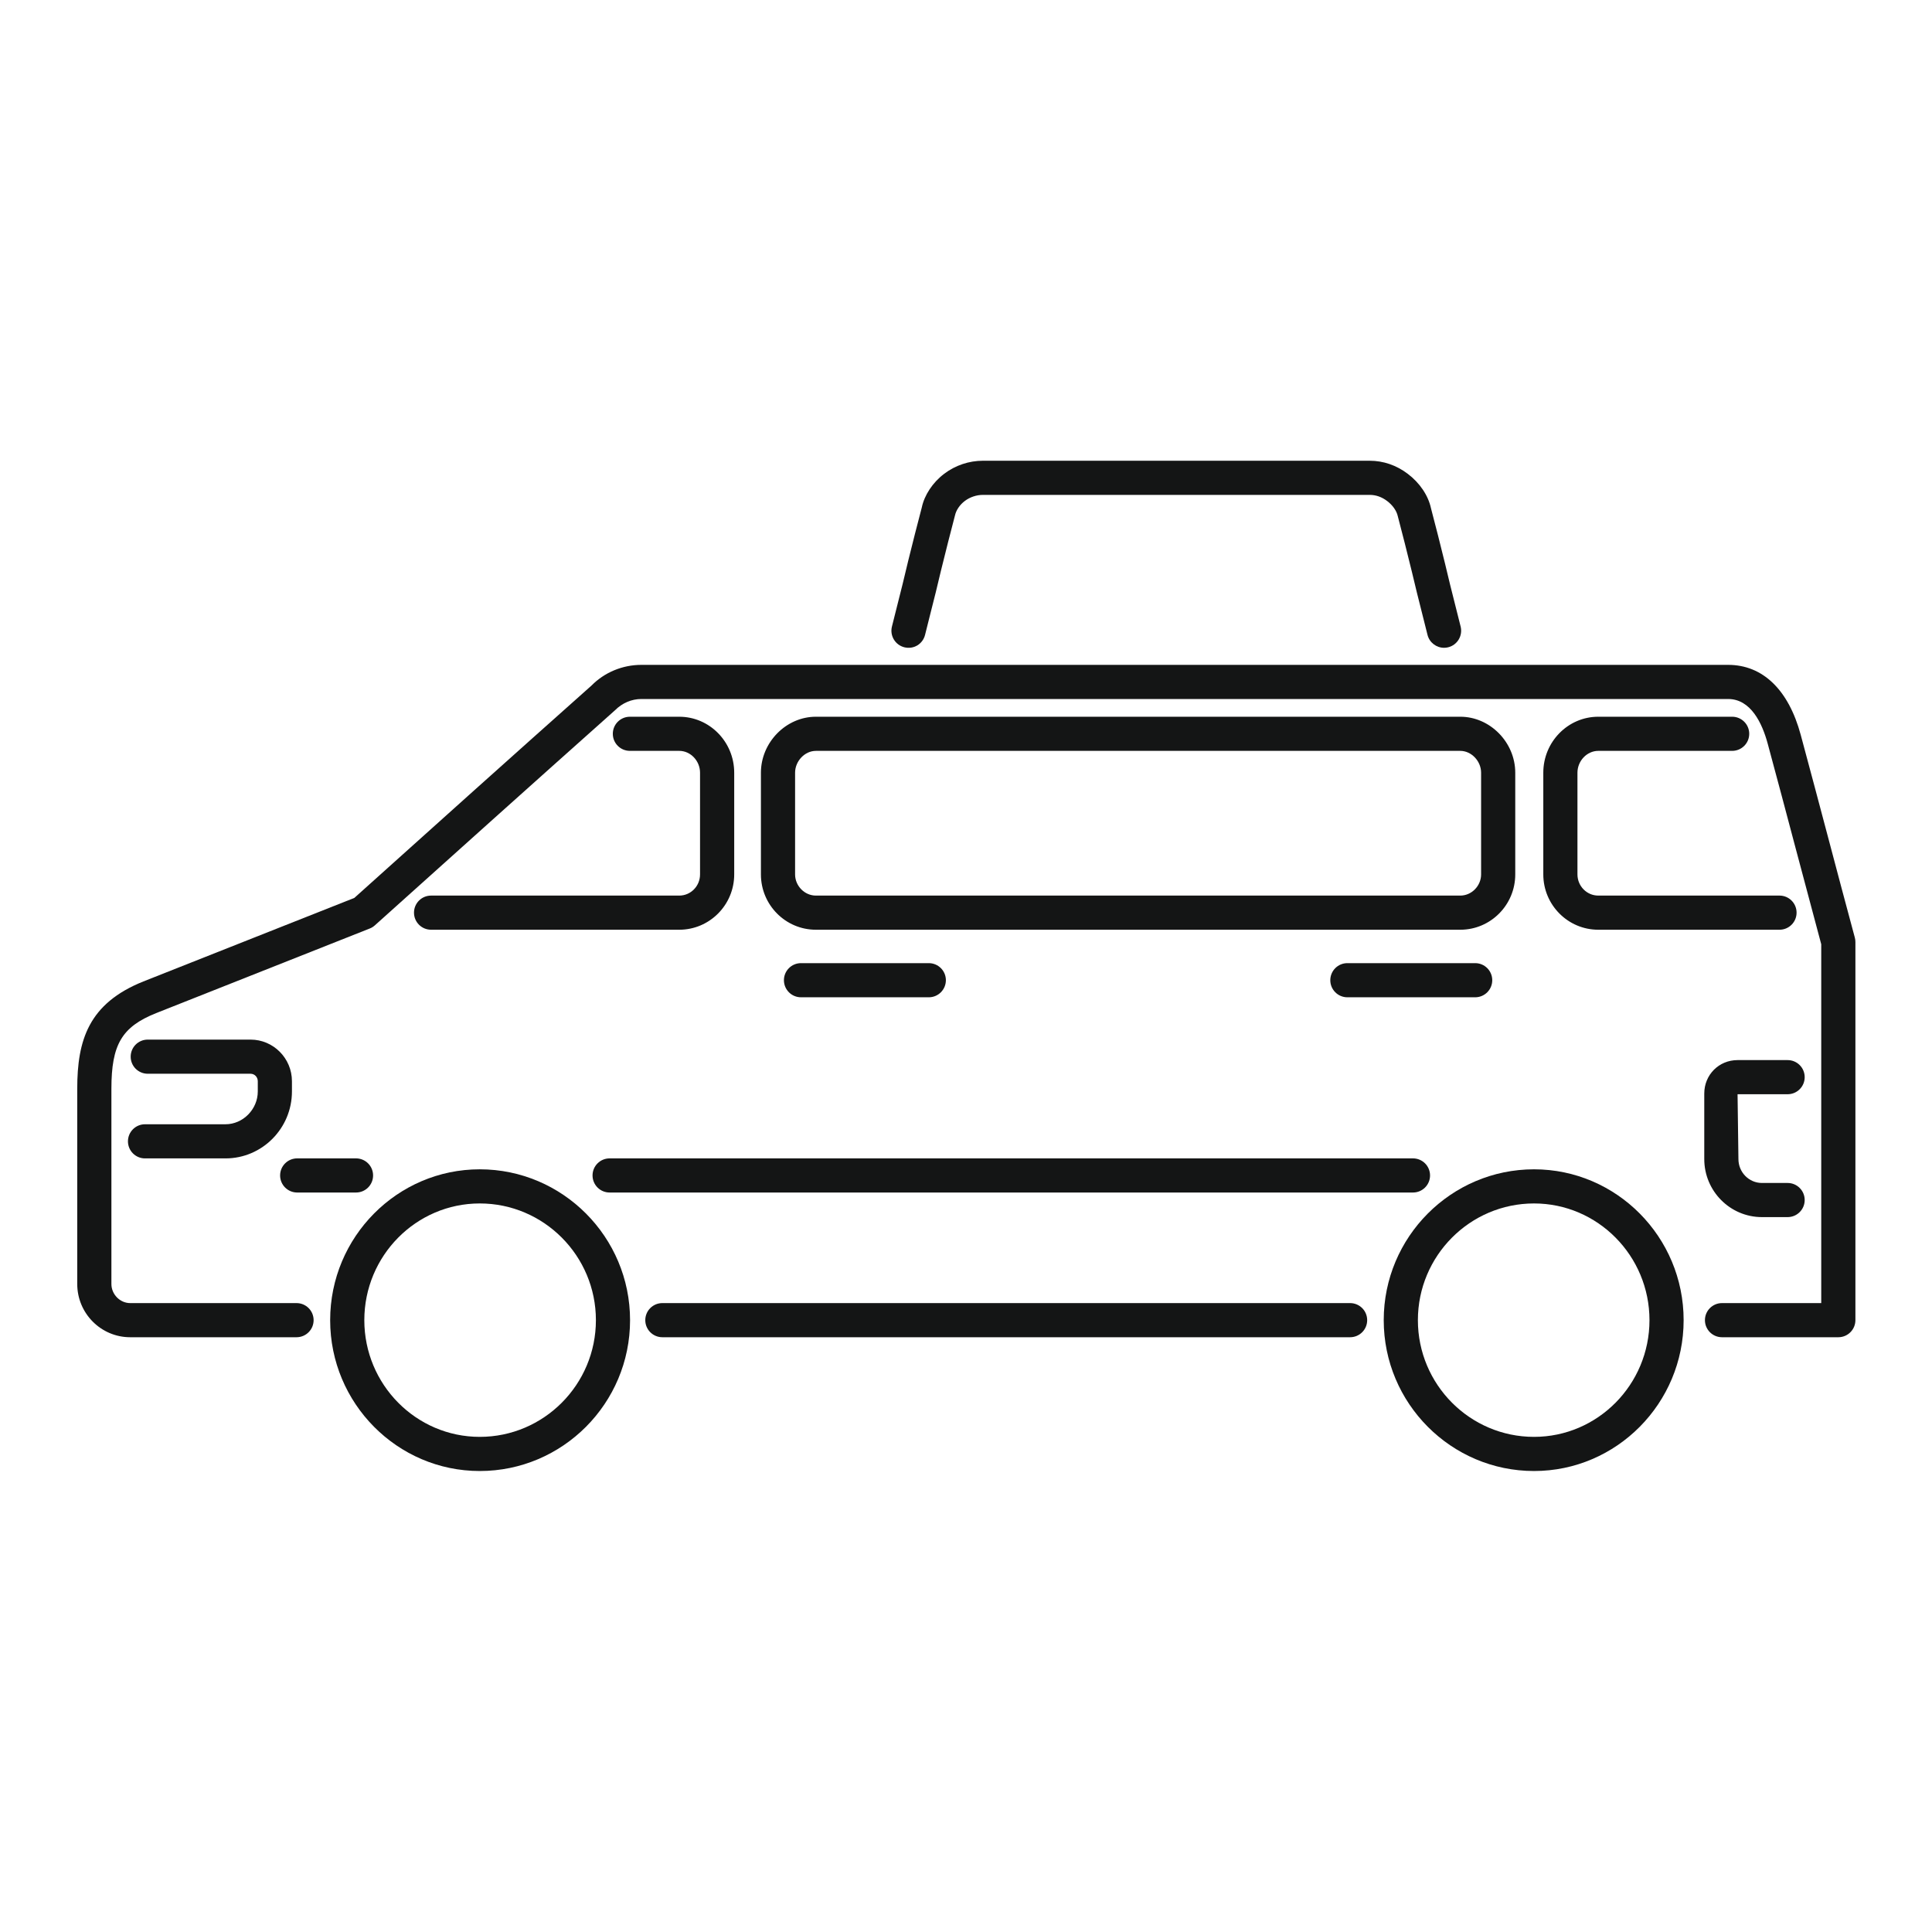
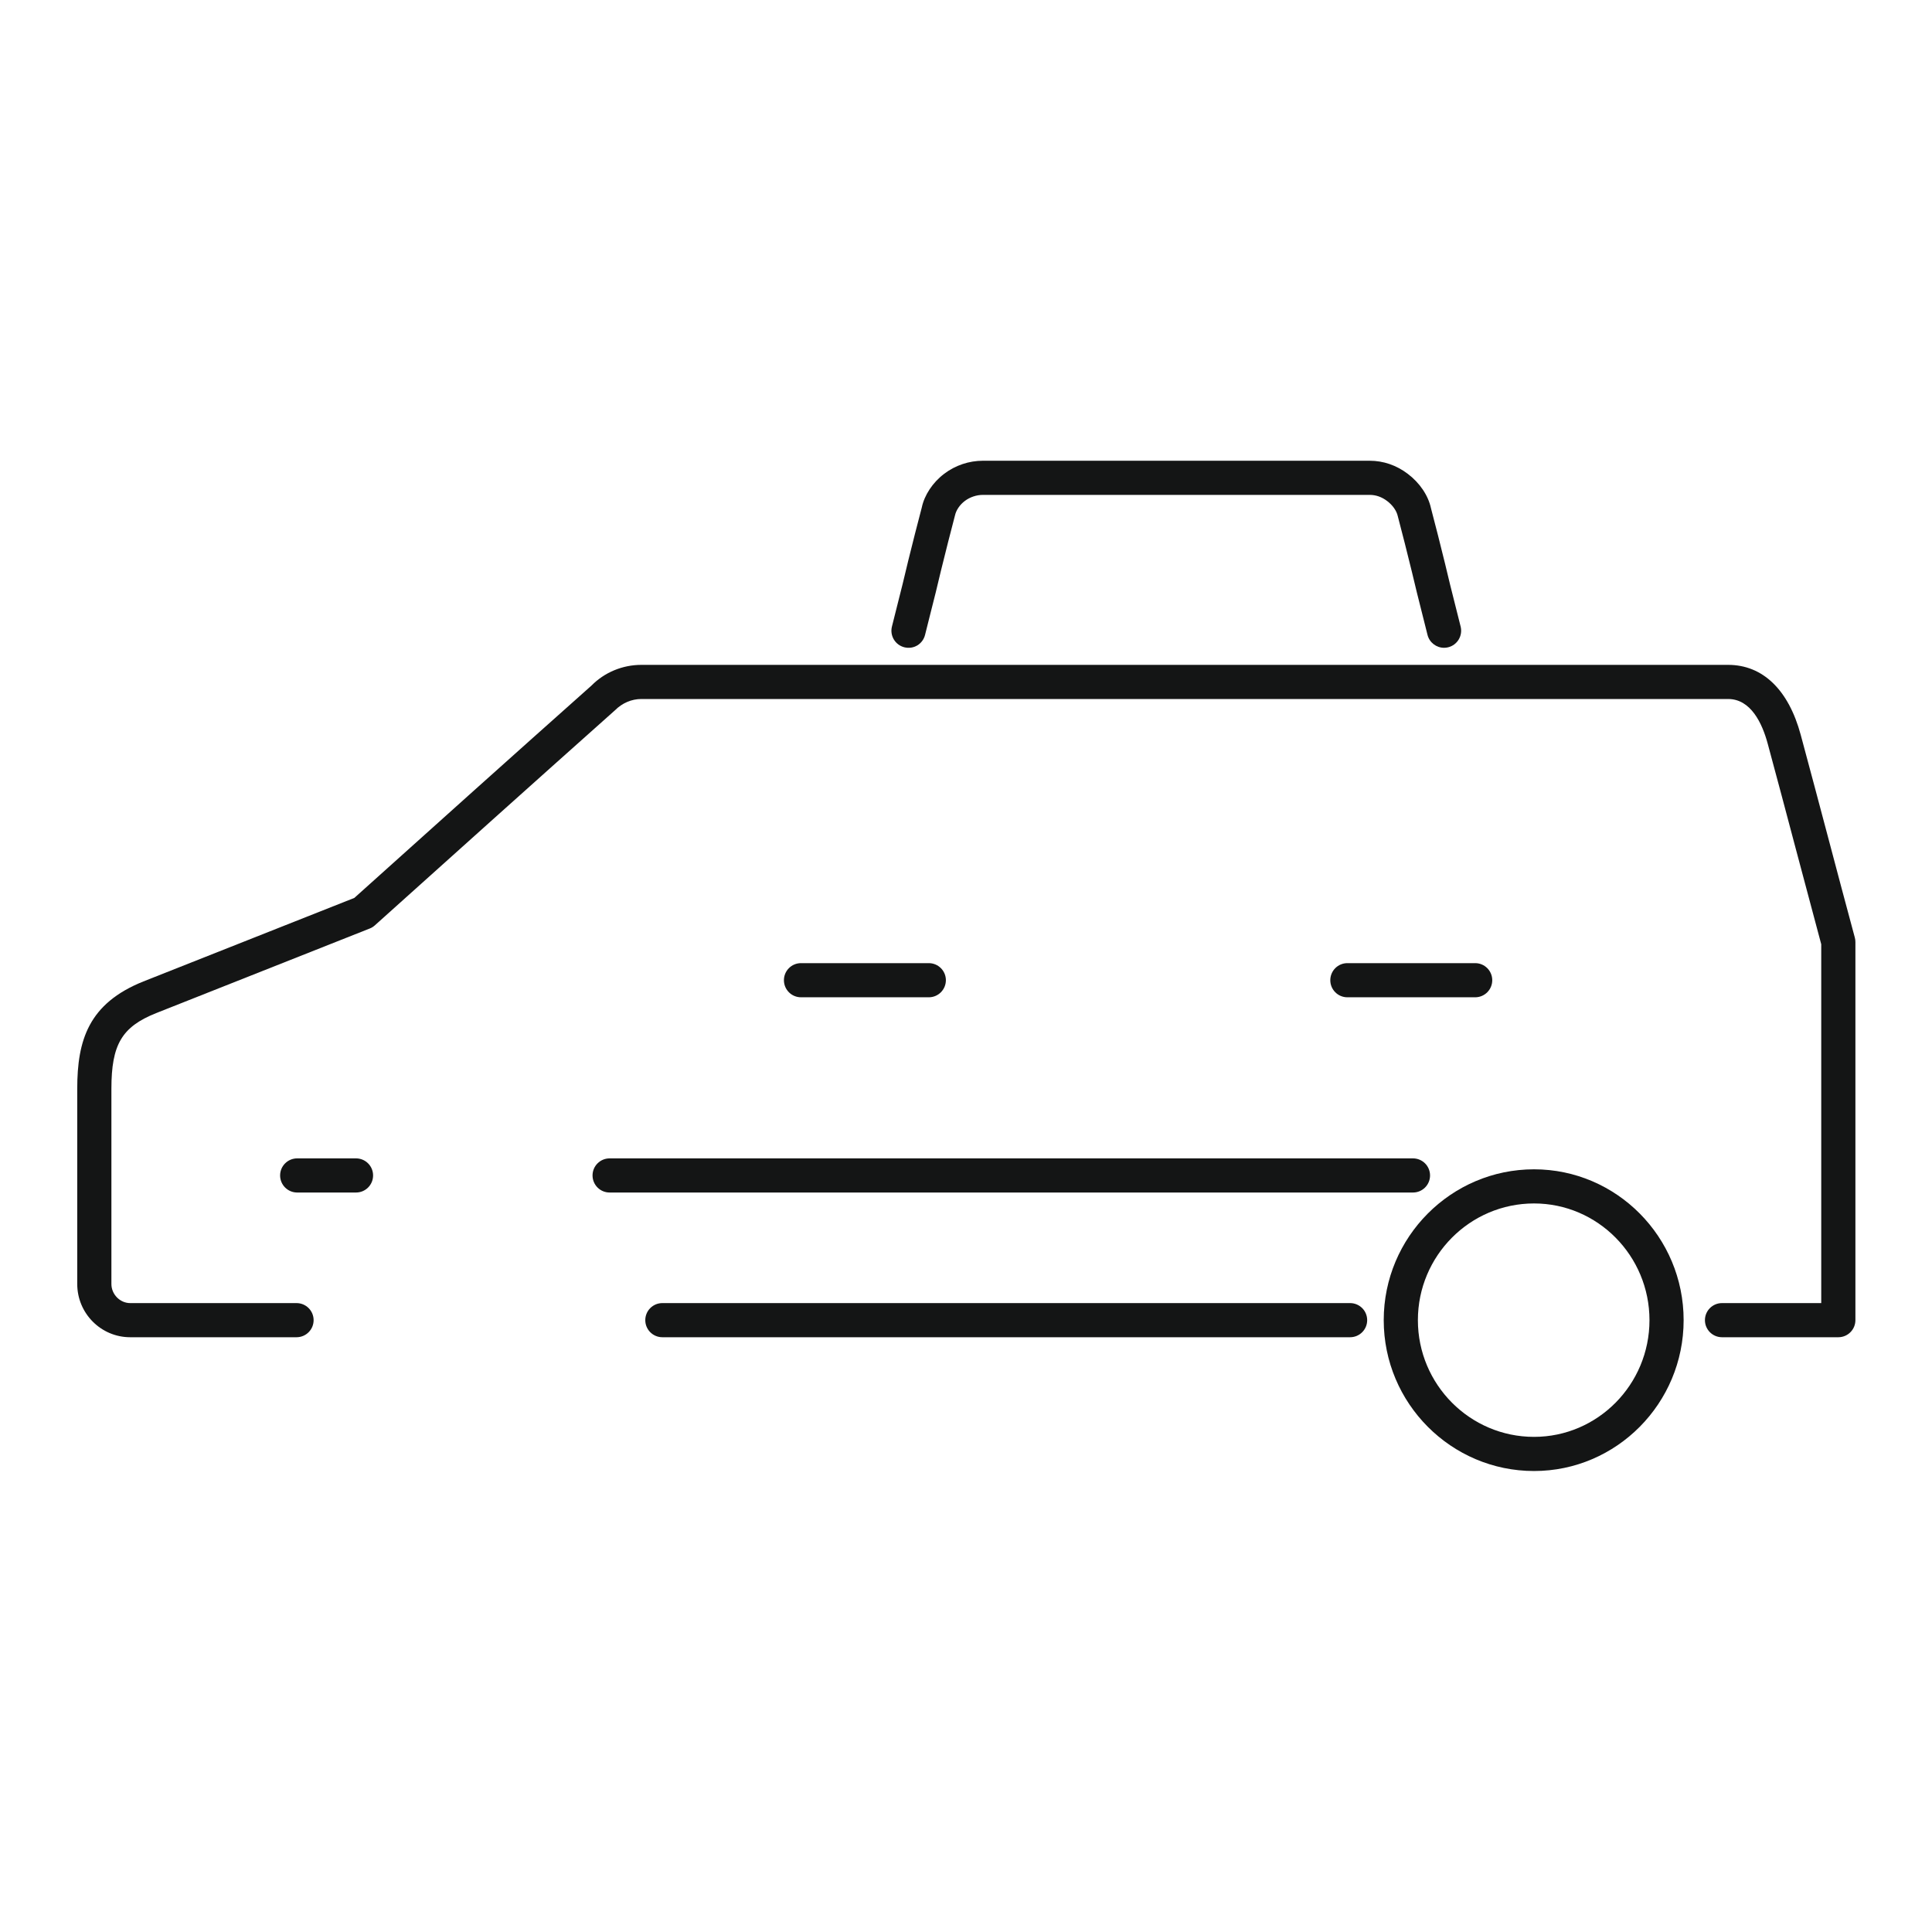
<svg xmlns="http://www.w3.org/2000/svg" width="1080" zoomAndPan="magnify" viewBox="0 0 810 810" height="1080" preserveAspectRatio="xMidYMid meet" version="1.0">
  <defs>
    <clipPath id="96a40e497d">
      <path d="M 32.383 278 L 777.883 278 L 777.883 561 L 32.383 561 Z M 32.383 278 " clip-rule="nonzero" />
    </clipPath>
    <clipPath id="3e934fdc7d">
-       <path d="M 138 490 L 265 490 L 265 616.824 L 138 616.824 Z M 138 490 " clip-rule="nonzero" />
-     </clipPath>
+       </clipPath>
    <clipPath id="a9c0de3dc7">
      <path d="M 580 490 L 706 490 L 706 616.824 L 580 616.824 Z M 580 490 " clip-rule="nonzero" />
    </clipPath>
    <clipPath id="99b6d1ac1b">
      <path d="M 373 193.074 L 613 193.074 L 613 272 L 373 272 Z M 373 193.074 " clip-rule="nonzero" />
    </clipPath>
  </defs>
  <g clip-path="url(#96a40e497d)">
    <path fill="#141515" d="M 770.723 560.641 L 721.961 560.641 C 718.004 560.641 714.801 557.441 714.801 553.484 C 714.801 549.527 718.004 546.328 721.961 546.328 L 763.562 546.328 L 763.562 395.879 C 759.906 382.297 756.297 368.73 752.699 355.148 C 748.871 340.695 745.039 326.254 741.125 311.805 C 738.82 303.25 734.059 293.059 724.512 293.059 L 268.906 293.059 C 264.797 293.059 260.863 294.746 257.832 297.793 C 224.066 327.875 190.605 357.906 157.164 387.953 C 156.535 388.523 155.812 388.977 155.023 389.281 L 65.441 424.762 C 51.082 430.52 46.707 437.922 46.707 456.469 L 46.707 538.324 C 46.707 542.664 50.301 546.328 54.578 546.328 L 124.32 546.328 C 128.281 546.328 131.484 549.527 131.484 553.484 C 131.484 557.441 128.281 560.641 124.32 560.641 L 54.578 560.641 C 42.34 560.641 32.383 550.637 32.383 538.324 L 32.383 456.469 C 32.383 436.141 37.098 420.699 60.129 411.473 L 148.551 376.457 C 181.688 346.68 214.848 316.914 247.984 287.426 C 253.398 281.934 260.941 278.746 268.906 278.746 L 724.512 278.746 C 739.031 278.746 749.848 289.16 754.961 308.082 C 758.871 322.547 762.703 337.008 766.547 351.484 C 770.215 365.344 773.895 379.203 777.641 393.074 C 777.805 393.68 777.887 394.309 777.887 394.938 L 777.887 553.484 C 777.883 557.441 774.684 560.641 770.723 560.641 Z M 566.035 560.641 L 277.699 560.641 C 273.742 560.641 270.539 557.441 270.539 553.484 C 270.539 549.527 273.742 546.328 277.699 546.328 L 566.035 546.328 C 569.992 546.328 573.195 549.527 573.195 553.484 C 573.195 557.441 569.992 560.641 566.035 560.641 Z M 566.035 560.641 " fill-opacity="1" fill-rule="nonzero" />
  </g>
-   <path fill="#141515" d="M 746.062 389.793 L 670.078 389.793 C 657.375 389.793 647.035 379.391 647.035 366.602 L 647.035 323.965 C 647.035 311.023 657.375 300.492 670.078 300.492 L 726.211 300.492 C 730.168 300.492 733.371 303.695 733.371 307.648 C 733.371 311.605 730.172 314.805 726.211 314.805 L 670.078 314.805 C 665.352 314.805 661.355 318.992 661.355 323.961 L 661.355 366.598 C 661.355 371.496 665.27 375.477 670.078 375.477 L 746.062 375.477 C 750.02 375.477 753.223 378.676 753.223 382.633 C 753.223 386.594 750.023 389.793 746.062 389.793 Z M 612.246 389.793 L 342.051 389.793 C 329.348 389.793 319.02 379.391 319.02 366.602 L 319.02 323.965 C 319.02 311.246 329.57 300.492 342.051 300.492 L 612.246 300.492 C 624.727 300.492 635.277 311.246 635.277 323.965 L 635.277 366.602 C 635.277 379.391 624.949 389.793 612.246 389.793 Z M 342.051 314.809 C 337.406 314.809 333.344 319.09 333.344 323.965 L 333.344 366.602 C 333.344 371.418 337.324 375.48 342.051 375.48 L 612.246 375.48 C 616.973 375.48 620.957 371.418 620.957 366.602 L 620.957 323.965 C 620.957 319.09 616.891 314.809 612.246 314.809 Z M 284.789 389.793 L 180.734 389.793 C 176.773 389.793 173.57 386.594 173.57 382.637 C 173.57 378.68 176.773 375.48 180.734 375.48 L 284.789 375.48 C 289.598 375.48 293.496 371.5 293.496 366.602 L 293.496 323.965 C 293.496 318.996 289.516 314.805 284.789 314.805 L 264.086 314.805 C 260.129 314.805 256.926 311.605 256.926 307.652 C 256.926 303.695 260.129 300.496 264.086 300.496 L 284.789 300.496 C 297.492 300.496 307.82 311.027 307.82 323.965 L 307.82 366.602 C 307.82 379.391 297.492 389.793 284.789 389.793 Z M 284.789 389.793 " fill-opacity="1" fill-rule="nonzero" />
-   <path fill="#141515" d="M 94.547 485.664 L 60.805 485.664 C 56.848 485.664 53.645 482.465 53.645 478.508 C 53.645 474.555 56.848 471.352 60.805 471.352 L 94.547 471.352 C 101.883 471.352 108.078 465.055 108.078 457.609 L 108.078 453.316 C 108.078 451.559 106.738 450.172 105.039 450.172 L 61.945 450.172 C 57.988 450.172 54.789 446.977 54.789 443.02 C 54.789 439.062 57.988 435.859 61.945 435.859 L 105.039 435.859 C 114.609 435.859 122.398 443.691 122.398 453.316 L 122.398 457.609 C 122.398 473.074 109.906 485.664 94.547 485.664 Z M 94.547 485.664 " fill-opacity="1" fill-rule="nonzero" />
  <g clip-path="url(#3e934fdc7d)">
-     <path fill="#141515" d="M 201.141 616.73 C 166.562 616.73 138.422 588.359 138.422 553.484 C 138.422 518.609 166.562 490.238 201.141 490.238 C 235.887 490.238 264.156 518.609 264.156 553.484 C 264.156 588.359 235.887 616.73 201.141 616.73 Z M 201.141 504.551 C 174.453 504.551 152.742 526.496 152.742 553.484 C 152.742 580.469 174.453 602.414 201.141 602.414 C 227.992 602.414 249.836 580.469 249.836 553.484 C 249.836 526.5 227.992 504.551 201.141 504.551 Z M 201.141 504.551 " fill-opacity="1" fill-rule="nonzero" />
-   </g>
+     </g>
  <g clip-path="url(#a9c0de3dc7)">
    <path fill="#141515" d="M 643.148 616.73 C 608.406 616.73 580.133 588.359 580.133 553.484 C 580.133 518.609 608.402 490.238 643.148 490.238 C 677.73 490.238 705.871 518.609 705.871 553.484 C 705.871 588.359 677.73 616.73 643.148 616.73 Z M 643.148 504.551 C 616.301 504.551 594.457 526.496 594.457 553.484 C 594.457 580.469 616.301 602.414 643.148 602.414 C 669.836 602.414 691.551 580.469 691.551 553.484 C 691.547 526.5 669.836 504.551 643.148 504.551 Z M 643.148 504.551 " fill-opacity="1" fill-rule="nonzero" />
  </g>
-   <path fill="#141515" d="M 749.465 510.277 L 738.691 510.277 C 725.359 510.277 714.523 499.363 714.523 485.945 L 714.523 458.473 C 714.523 450.605 720.656 444.449 728.48 444.449 L 749.465 444.449 C 753.422 444.449 756.625 447.648 756.625 451.605 C 756.625 455.562 753.422 458.762 749.465 458.762 L 728.48 458.762 L 728.844 485.945 C 728.844 491.473 733.258 495.965 738.691 495.965 L 749.465 495.965 C 753.422 495.965 756.625 499.164 756.625 503.121 C 756.625 507.078 753.422 510.277 749.465 510.277 Z M 749.465 510.277 " fill-opacity="1" fill-rule="nonzero" />
  <g clip-path="url(#99b6d1ac1b)">
    <path fill="#141515" d="M 605.434 271.59 C 602.223 271.59 599.297 269.414 598.484 266.152 L 596.234 257.191 C 594.734 251.258 593.277 245.5 591.938 239.727 C 589.996 231.848 588.012 223.879 586.047 216.477 C 585.535 214.105 583.844 211.777 581.551 210.043 C 579.305 208.344 576.859 207.484 574.25 207.484 L 412.082 207.484 C 409.406 207.484 406.645 208.414 404.504 210.031 C 402.383 211.637 400.848 213.918 400.371 216.129 C 398.414 223.484 396.562 230.977 394.688 238.504 L 394.363 239.832 C 393.059 245.488 391.605 251.25 390.09 257.184 L 387.84 266.156 C 386.887 269.984 383.113 272.348 379.168 271.379 C 375.336 270.426 372.996 266.551 373.941 262.711 L 376.211 253.68 C 377.688 247.84 379.133 242.172 380.438 236.504 L 380.785 235.059 C 382.684 227.449 384.57 219.863 386.457 212.789 C 387.551 207.586 391.008 202.305 395.852 198.637 C 400.484 195.109 406.25 193.168 412.082 193.168 L 574.25 193.168 C 579.98 193.168 585.488 195.066 590.203 198.648 C 595.258 202.465 598.82 207.762 599.961 213.148 C 601.871 220.293 603.871 228.336 605.863 236.398 C 607.203 242.168 608.637 247.848 610.113 253.691 L 612.383 262.707 C 613.328 266.551 610.988 270.426 607.156 271.379 C 606.578 271.52 605.992 271.59 605.434 271.59 Z M 605.434 271.59 " fill-opacity="1" fill-rule="nonzero" />
  </g>
  <path fill="#141515" d="M 592.395 499.969 L 255.586 499.969 C 251.629 499.969 248.426 496.77 248.426 492.812 C 248.426 488.855 251.629 485.656 255.586 485.656 L 592.395 485.656 C 596.352 485.656 599.555 488.855 599.555 492.812 C 599.555 496.77 596.352 499.969 592.395 499.969 Z M 149.262 499.969 L 124.598 499.969 C 120.641 499.969 117.438 496.77 117.438 492.812 C 117.438 488.855 120.637 485.656 124.598 485.656 L 149.258 485.656 C 153.219 485.656 156.418 488.855 156.418 492.812 C 156.422 496.77 153.219 499.969 149.262 499.969 Z M 149.262 499.969 " fill-opacity="1" fill-rule="nonzero" />
  <path fill="#141515" d="M 389.402 418.117 L 335.824 418.117 C 331.863 418.117 328.664 414.914 328.664 410.957 C 328.664 407.004 331.863 403.801 335.824 403.801 L 389.402 403.801 C 393.363 403.801 396.566 407.004 396.566 410.957 C 396.562 414.914 393.363 418.117 389.402 418.117 Z M 389.402 418.117 " fill-opacity="1" fill-rule="nonzero" />
  <path fill="#141515" d="M 618.477 418.117 L 564.895 418.117 C 560.934 418.117 557.734 414.914 557.734 410.957 C 557.734 407.004 560.934 403.801 564.895 403.801 L 618.477 403.801 C 622.434 403.801 625.633 407.004 625.633 410.957 C 625.637 414.914 622.434 418.117 618.477 418.117 Z M 618.477 418.117 " fill-opacity="1" fill-rule="nonzero" />
</svg>